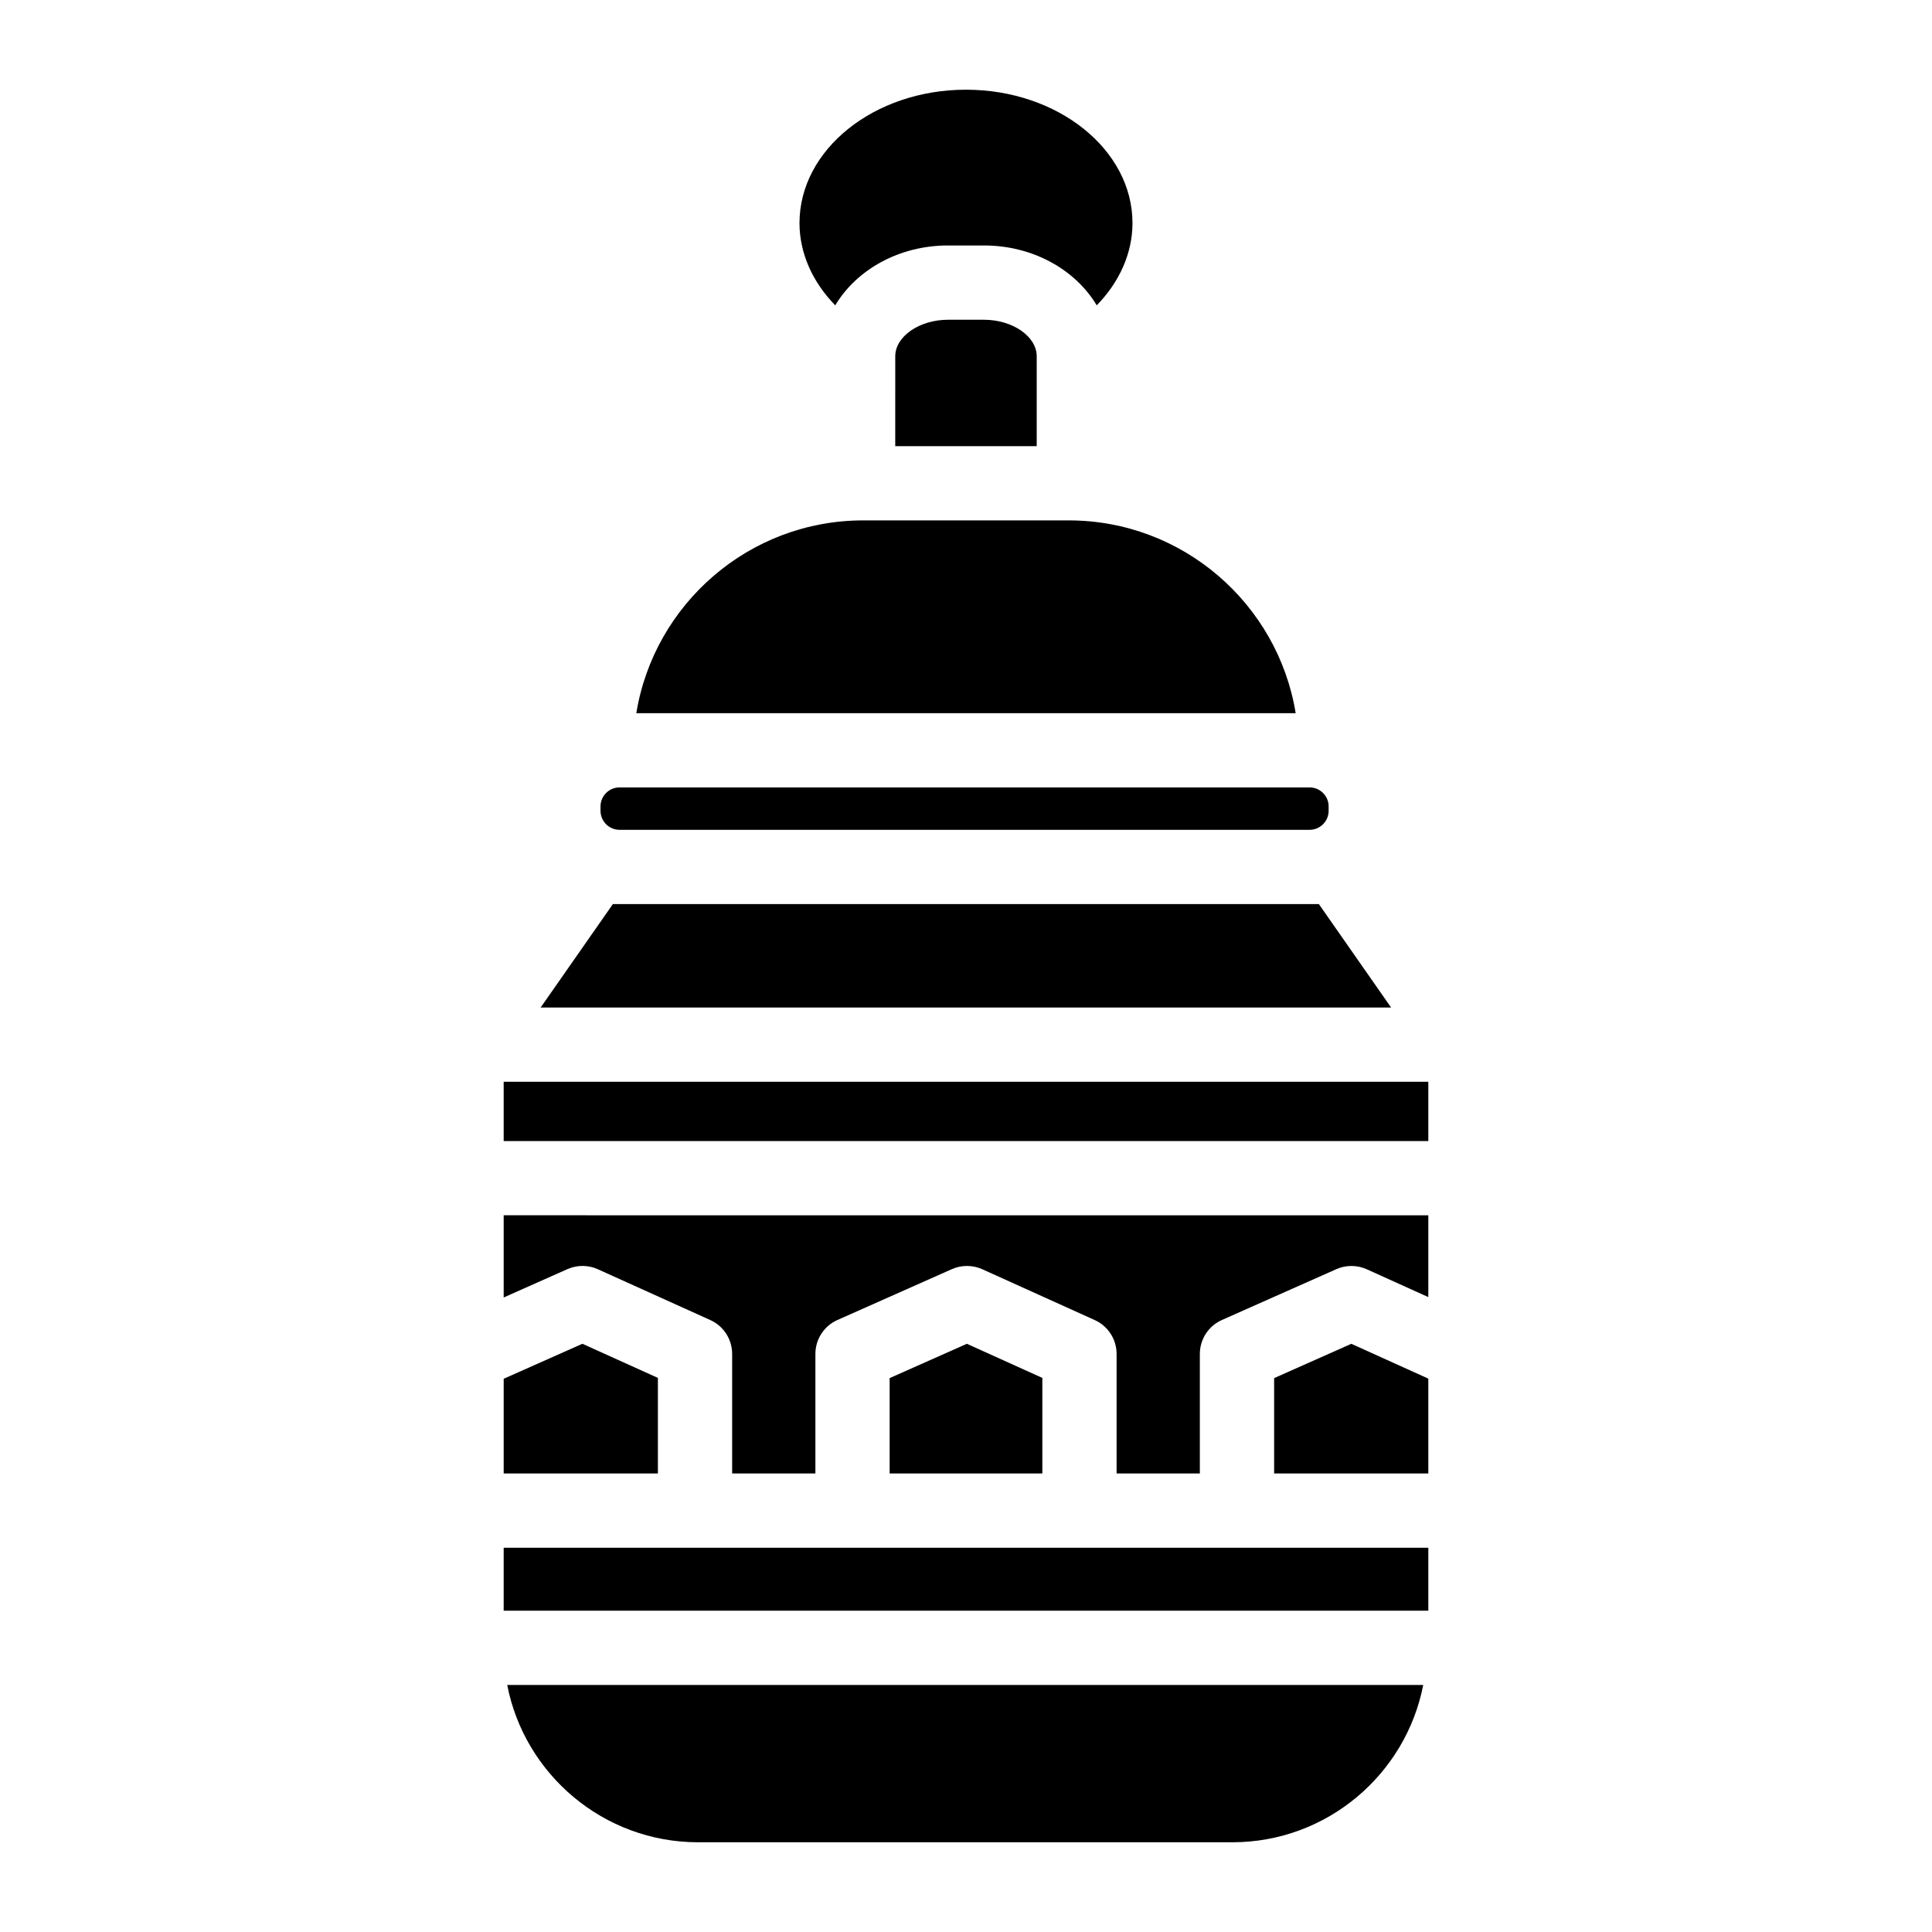
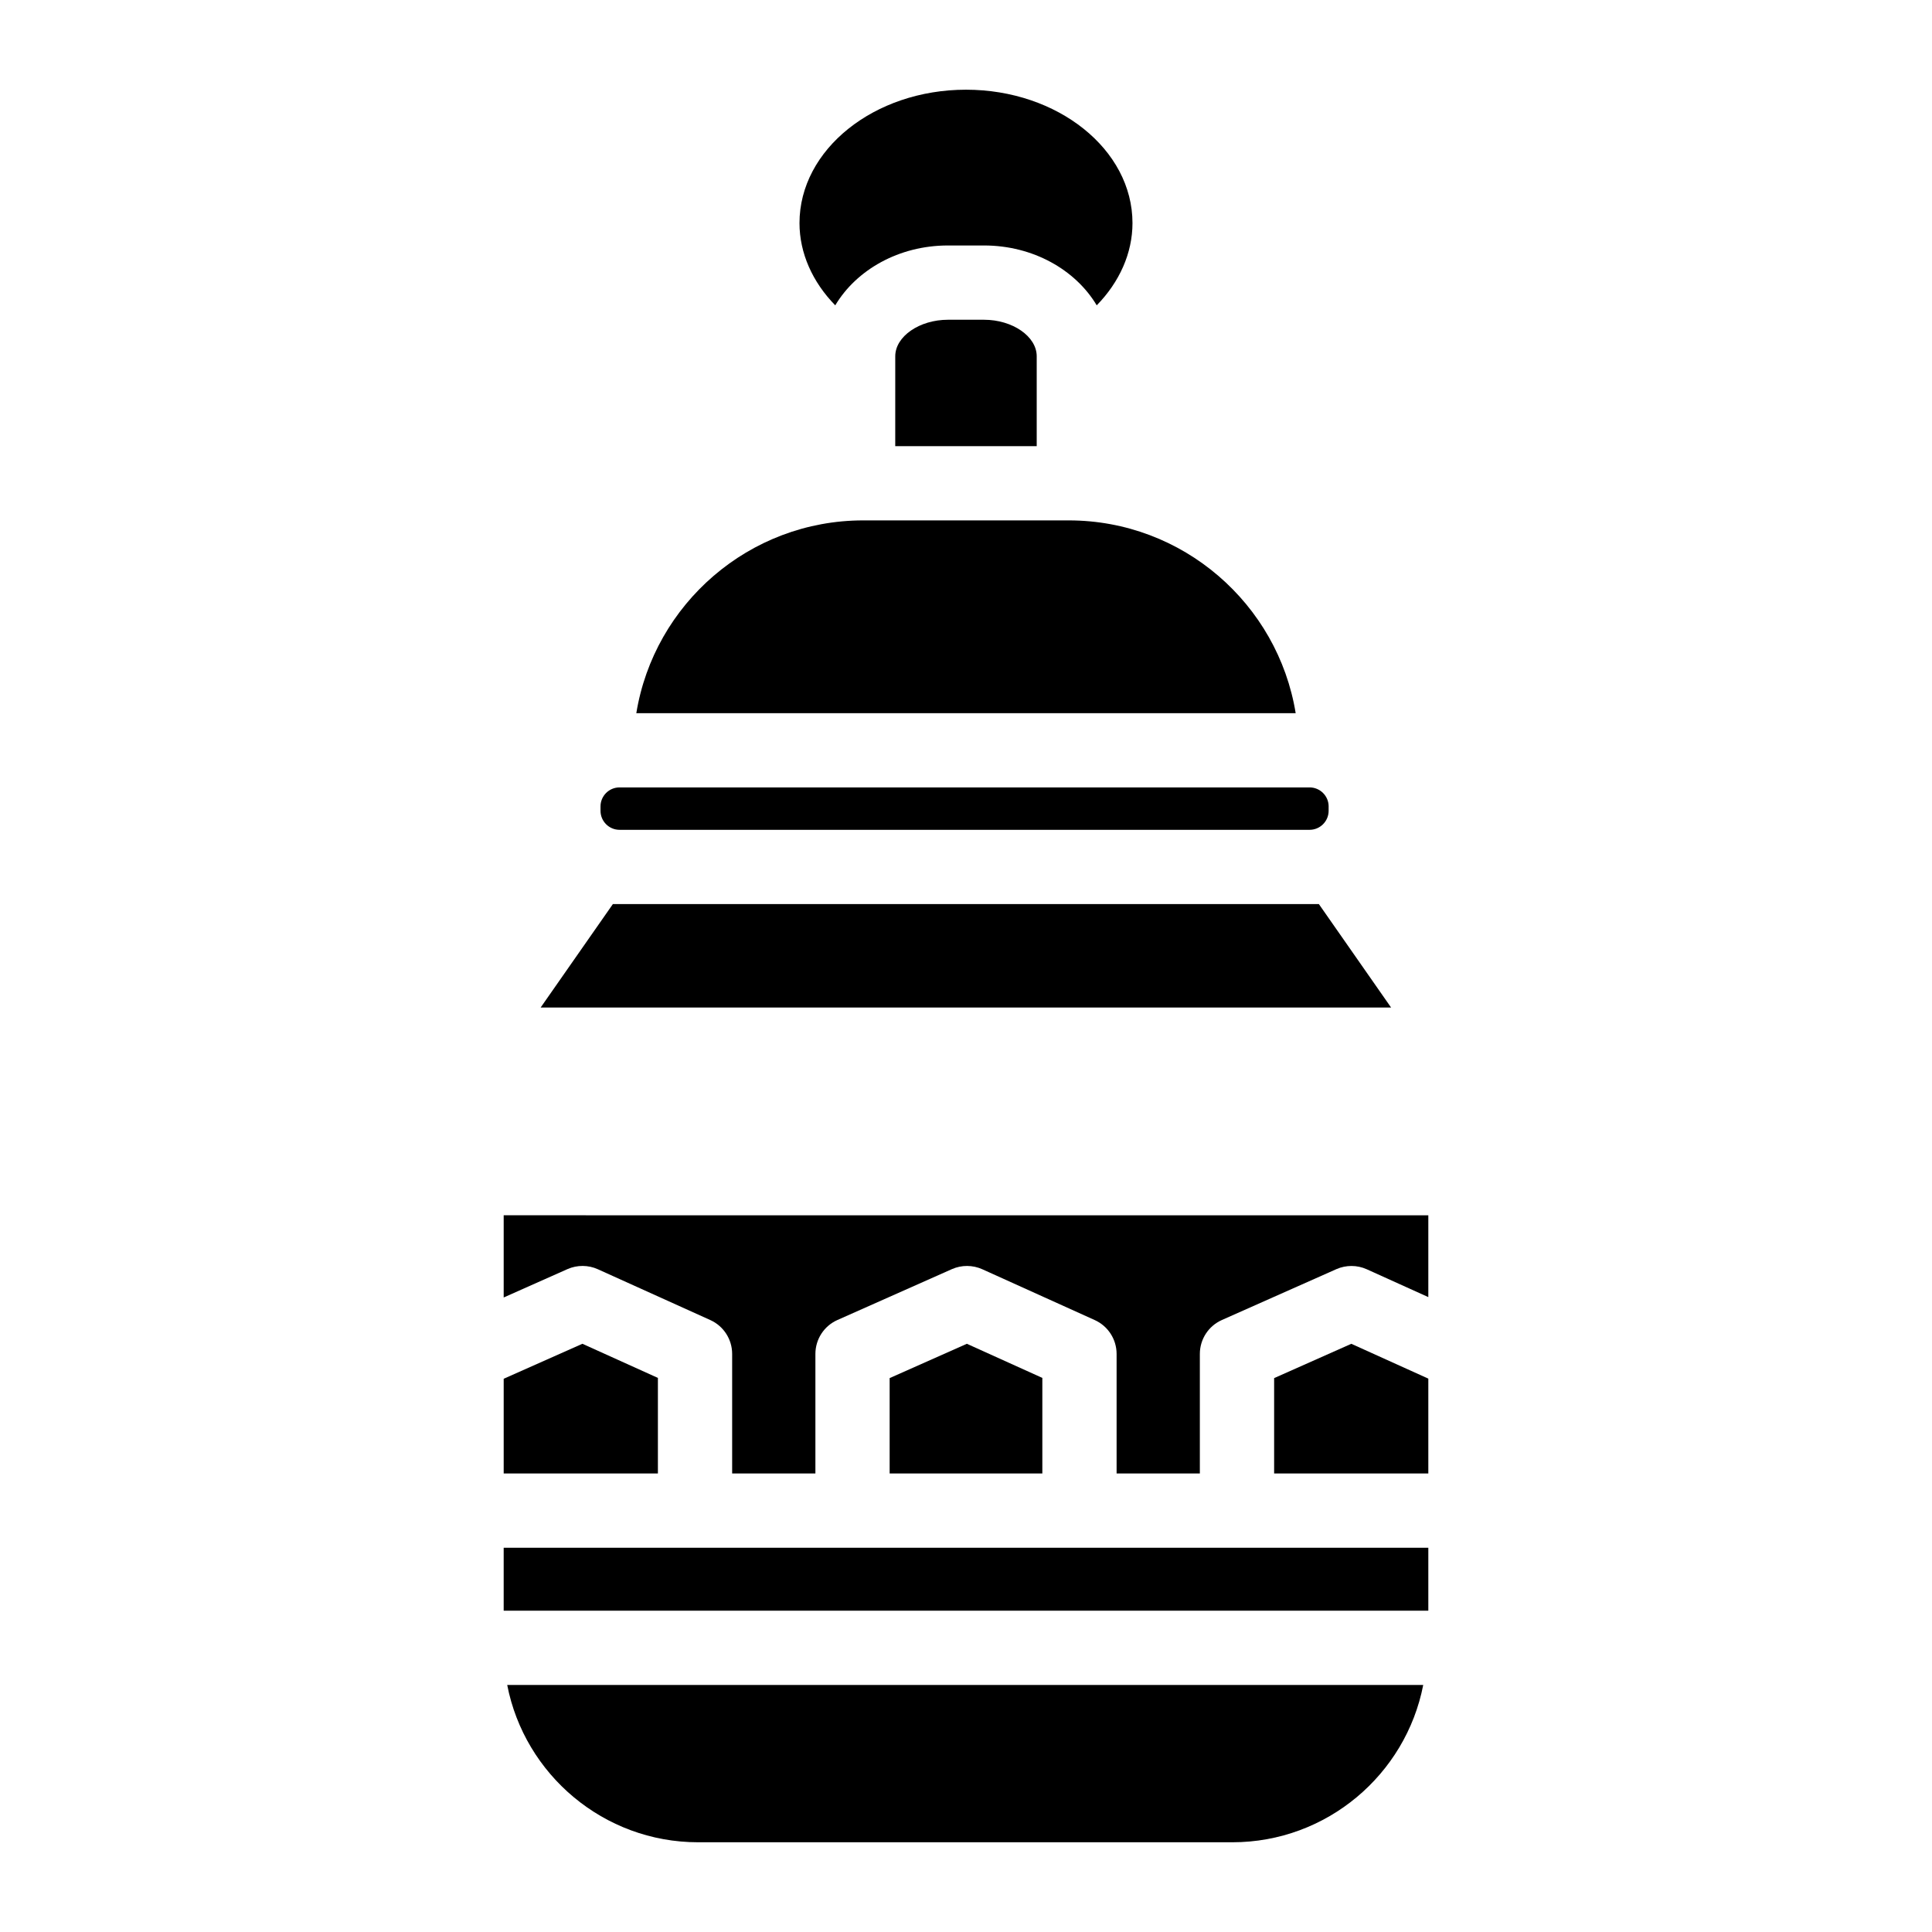
<svg xmlns="http://www.w3.org/2000/svg" fill="#000000" width="800px" height="800px" version="1.1" viewBox="144 144 512 512">
  <g>
    <path d="m521.17 590.53c-4.606 23.723-25.535 41.691-50.586 41.691h-141.57c-25.051 0-45.992-17.969-50.598-41.691z" />
    <path d="m277.48 554.17h245.04v16.68h-245.04z" />
    <path d="m522.52 509.35v25.141h-40.863v-25.277l20.457-9.094z" />
    <path d="m420.23 509.16v25.328h-40.465v-25.277l20.461-9.094z" />
    <path d="m318.35 509.16v25.328h-40.867v-25.102l20.859-9.27z" />
    <path d="m522.52 466.07v21.676l-16.316-7.379c-2.559-1.152-5.481-1.16-8.051-0.031l-30.336 13.48c-3.551 1.574-5.844 5.098-5.844 8.992v31.676h-22.062v-31.676c0-3.867-2.262-7.379-5.785-8.973l-29.805-13.473c-2.559-1.152-5.492-1.16-8.051-0.031l-30.336 13.48c-3.551 1.574-5.844 5.098-5.844 8.992v31.676h-22.062v-31.676c0-3.867-2.262-7.379-5.785-8.973l-29.816-13.473c-2.547-1.152-5.481-1.16-8.039-0.031l-16.906 7.519v-21.785z" />
-     <path d="m277.48 430.68h245.04v15.715h-245.04z" />
    <path d="m512.65 411h-225.37l19.137-27.406h187.1z" />
    <path d="m496.1 357.71v1.16c0 2.773-2.262 5.039-5.039 5.039h-182.88c-2.773 0-5.039-2.262-5.039-5.039v-1.16c0-2.773 2.262-5.039 5.039-5.039h182.88c2.777 0.004 5.043 2.266 5.043 5.039z" />
    <path d="m487.37 333h-174.74c4.715-28.93 29.883-51.09 60.133-51.09h54.473c30.25 0.004 55.422 22.16 60.133 51.09z" />
    <path d="m418.74 238.41v23.824h-37.492l0.004-23.824c0-5.246 6.394-9.672 13.965-9.672h9.566c7.562 0 13.957 4.426 13.957 9.672z" />
    <path d="m444.12 203.12c0 7.941-3.434 15.617-9.477 21.797-5.617-9.418-16.887-15.863-29.863-15.863h-9.566c-12.98 0-24.246 6.445-29.863 15.863-6.043-6.18-9.477-13.855-9.477-21.797 0-19.496 19.789-35.348 44.125-35.348 24.332 0 44.121 15.852 44.121 35.348z" />
  </g>
</svg>